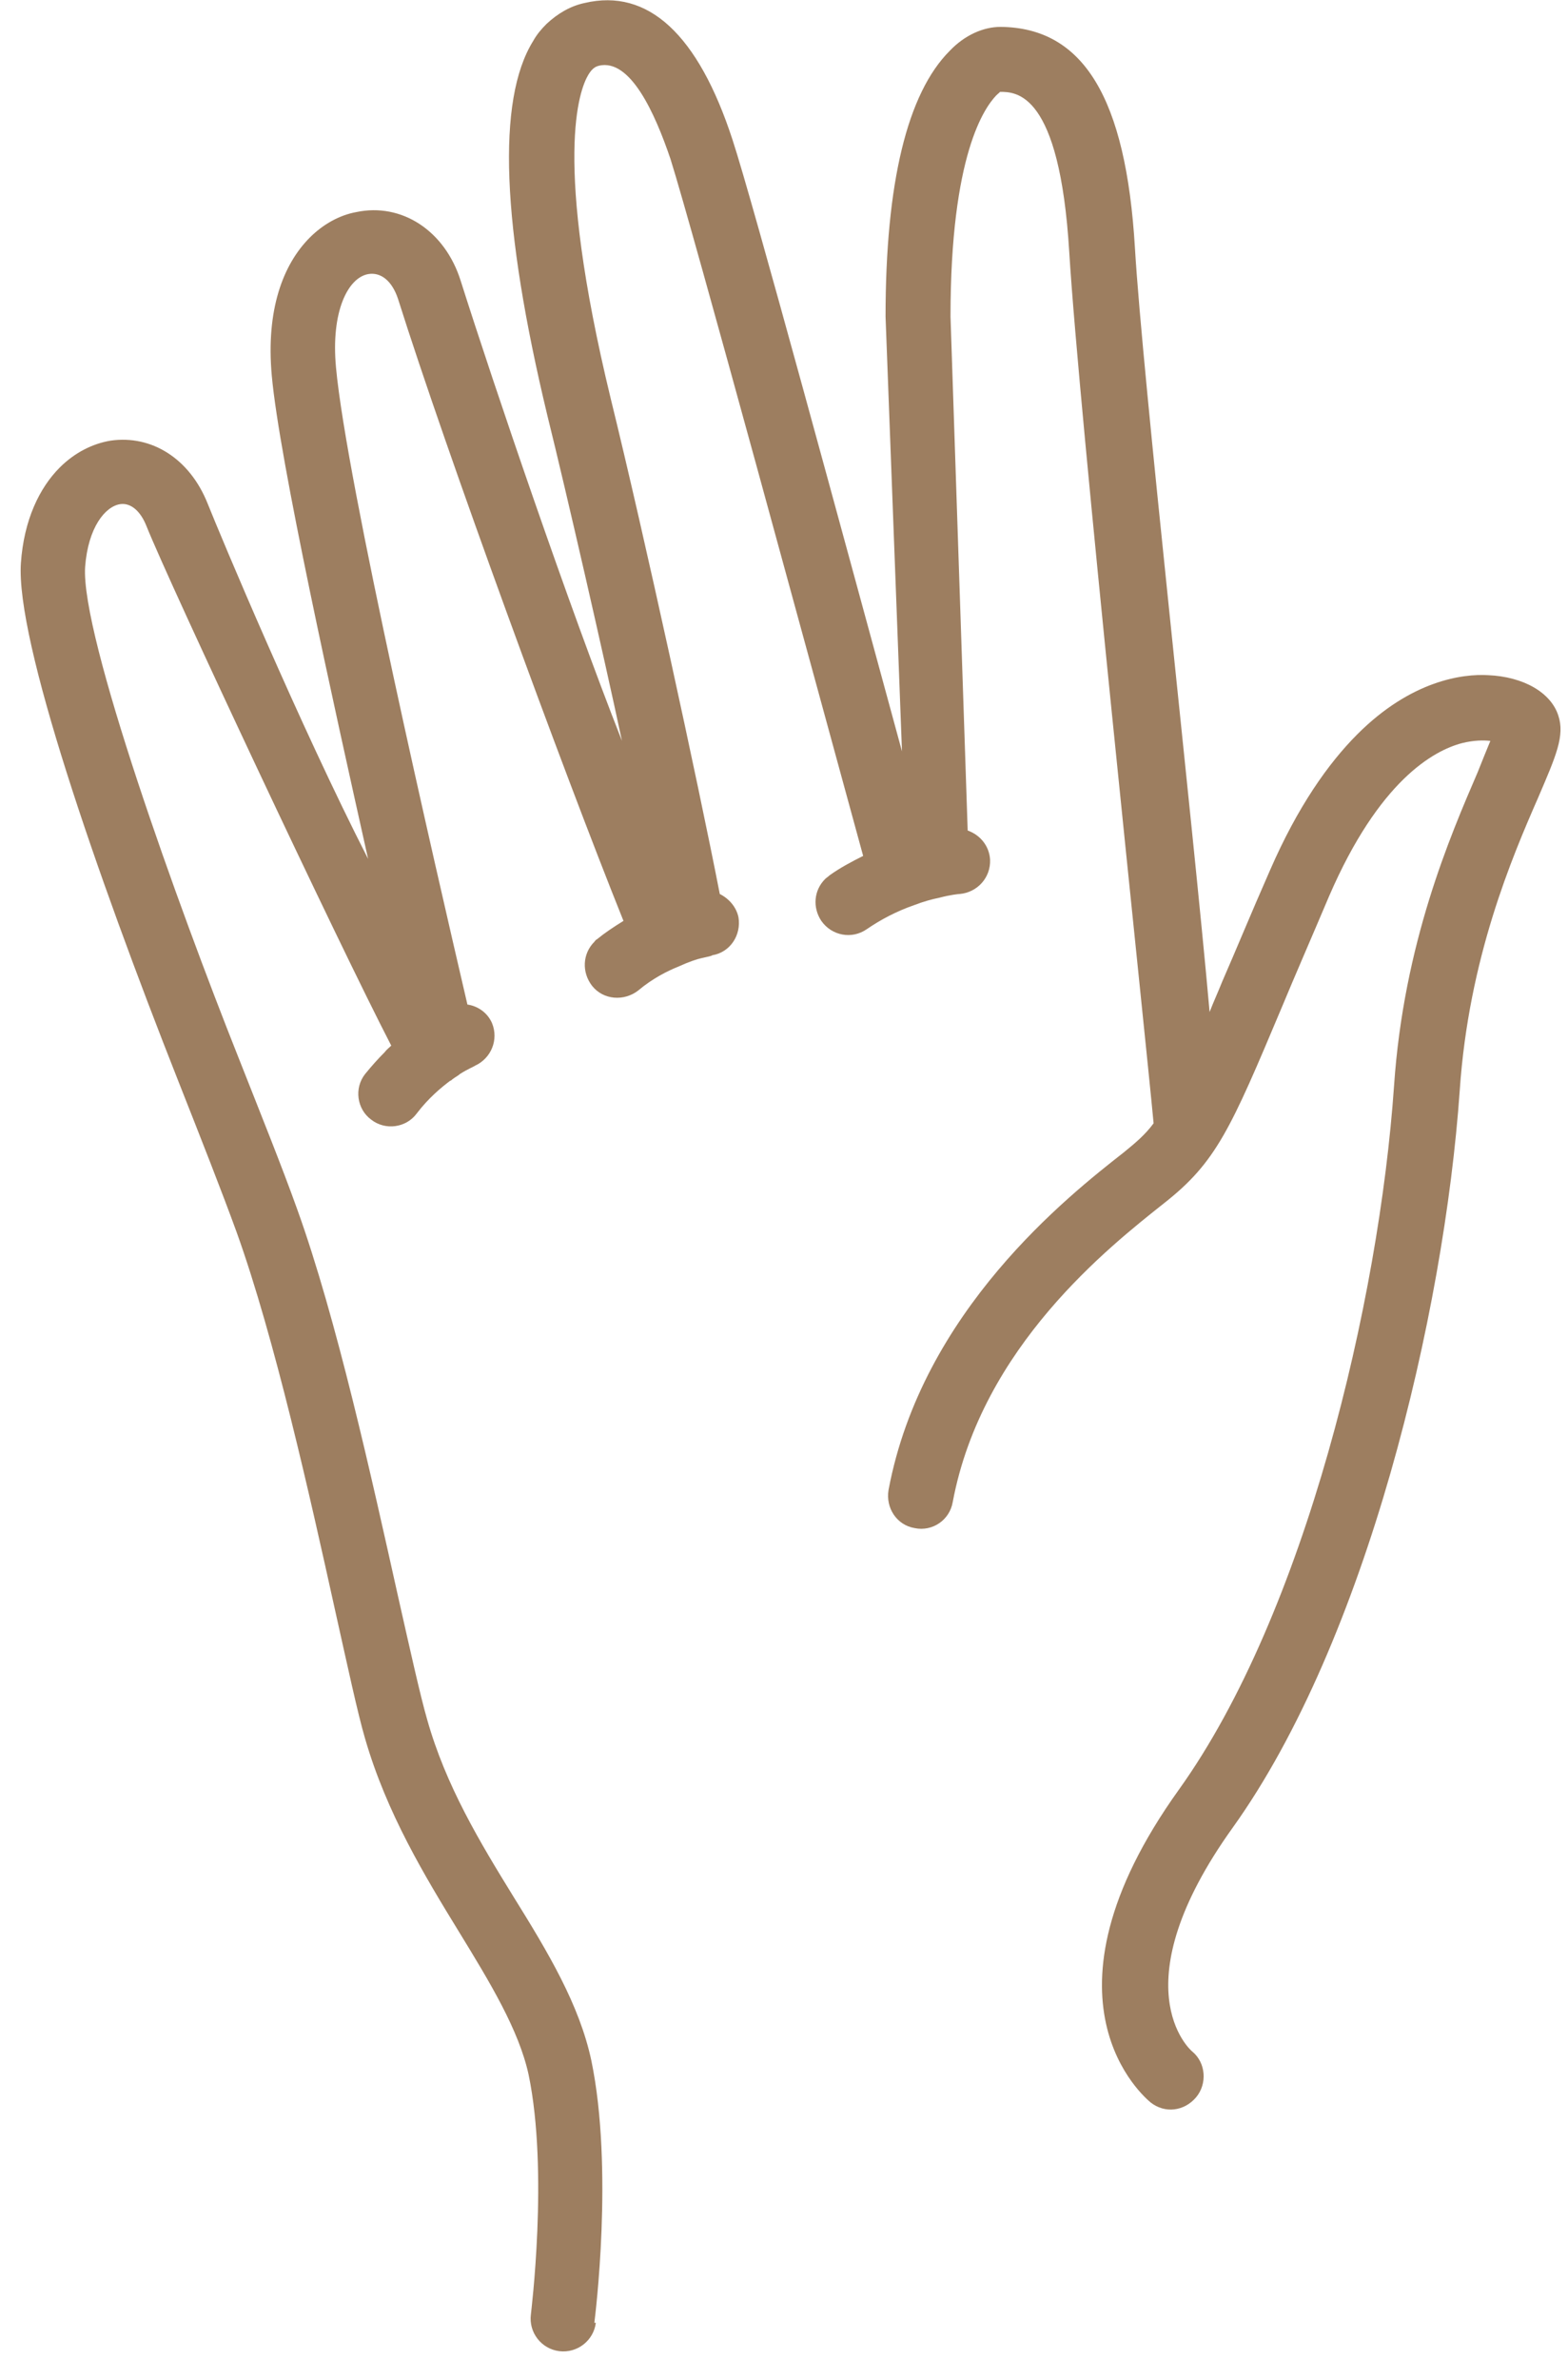
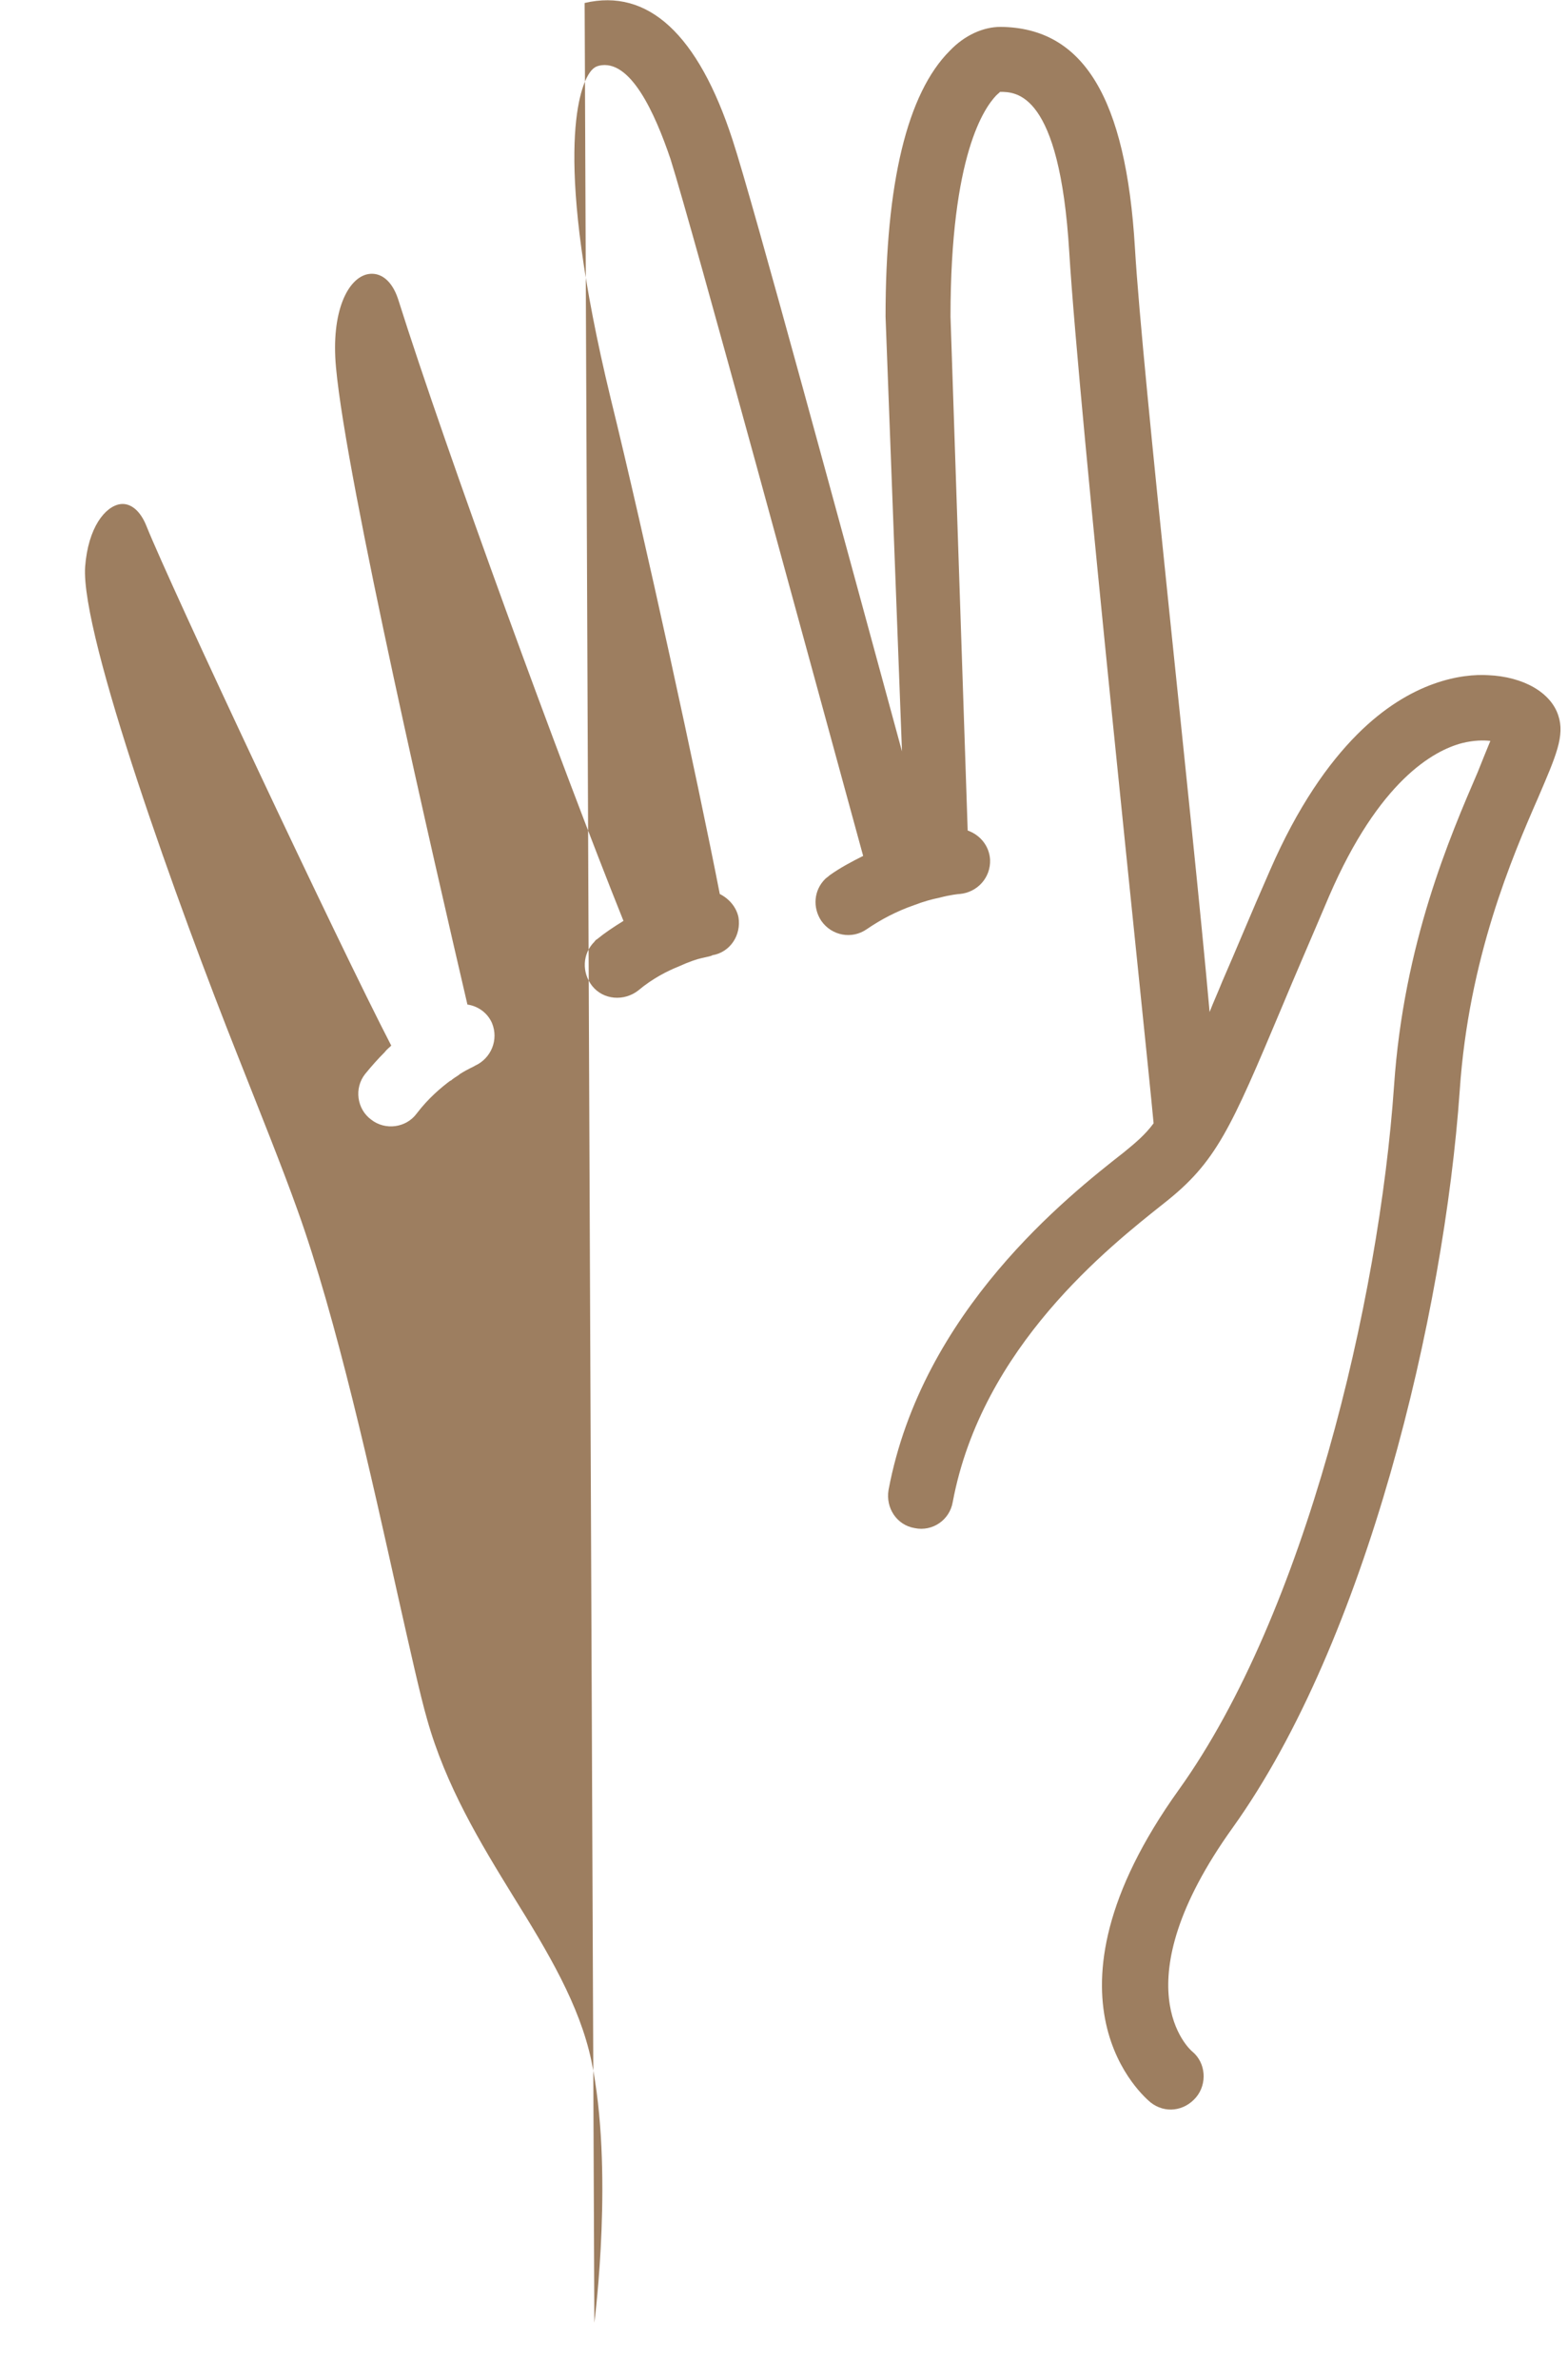
<svg xmlns="http://www.w3.org/2000/svg" id="Layer_1" version="1.1" viewBox="0 0 21 31.85">
  <defs>
    <style>
      .st0 {
        fill: #9d7e60;
      }
    </style>
  </defs>
-   <path class="st0" d="M7.96,31.1c.01-.08.26-2.06-.04-3.51-.16-.75-.58-1.45-1.04-2.19-.45-.73-.91-1.49-1.16-2.38-.09-.31-.23-.94-.39-1.65-.35-1.57-.82-3.71-1.35-5.18-.2-.56-.49-1.28-.79-2.04-.8-2.01-2.11-5.64-2.05-6.56.04-.53.27-.81.47-.84.14-.02.27.09.35.29.32.8,2.57,5.59,3.28,6.96-.03.03-.06.05-.09.09-.09.09-.17.18-.26.29-.15.19-.11.47.08.61.19.15.47.11.61-.08.16-.21.33-.35.45-.44.01,0,.02-.01.03-.02.04-.03.08-.05.1-.07.11-.07.19-.1.2-.11.22-.1.32-.35.23-.57-.06-.14-.19-.23-.33-.25-.43-1.85-1.62-7-1.76-8.53-.07-.75.16-1.2.43-1.25.17-.03.32.09.4.33.65,2.06,2.2,6.29,3.02,8.33-.13.08-.25.16-.36.25-.01,0-.02.02-.03.03-.16.16-.17.41-.03.59.15.19.43.21.62.06.19-.16.39-.26.54-.32.13-.06.25-.1.3-.11.09-.02.14-.03.15-.04.24-.04.39-.27.35-.51-.03-.14-.13-.25-.25-.31-.29-1.49-1.01-4.8-1.46-6.63-.78-3.22-.42-4.14-.3-4.34.06-.1.11-.11.14-.12.42-.1.75.63.96,1.25.3.95,1.9,6.85,2.58,9.33-.16.08-.31.16-.45.26-.02.02-.04.03-.06.05-.15.15-.17.38-.05.56.14.2.41.25.61.11.19-.13.4-.24.63-.32.13-.05.24-.08.34-.1.15-.04.26-.05.27-.05.24-.02.42-.22.41-.46-.01-.18-.13-.33-.3-.39l-.23-6.88c0-2.18.46-2.8.61-2.96.03-.03.06-.05.05-.05.22,0,.8,0,.93,2.14.13,2.15,1.02,10.48,1.13,11.67-.11.15-.24.26-.4.39-.74.58-2.7,2.12-3.15,4.52-.04.24.11.47.35.51.24.05.47-.11.51-.35.39-2.08,2.1-3.42,2.83-4,.7-.55.89-.99,1.58-2.63.17-.41.38-.89.63-1.48.67-1.55,1.4-1.95,1.78-2.05.16-.04.29-.04.38-.03-.05.12-.11.27-.17.42-.37.86-.99,2.29-1.12,4.2-.2,2.88-1.19,7.06-2.88,9.42-2.03,2.83-.45,4.13-.38,4.19.19.15.45.12.61-.07.15-.18.13-.46-.05-.61-.04-.03-.98-.88.54-3,1.79-2.5,2.83-6.87,3.04-9.87.12-1.77.7-3.12,1.05-3.92.24-.56.36-.83.27-1.1-.1-.31-.47-.52-.94-.54-.34-.02-1.03.07-1.75.79-.39.39-.8.97-1.17,1.82-.26.59-.46,1.08-.64,1.49-.06.15-.12.28-.17.41-.23-2.59-.9-8.53-1-10.23-.12-2.01-.69-2.95-1.8-2.96-.23,0-.48.11-.68.32h0c-.57.57-.86,1.77-.86,3.56l.22,5.82c-.78-2.86-2-7.37-2.27-8.19C9.35.46,8.68-.16,7.83.04c-.19.04-.36.14-.51.28-.07.07-.13.14-.18.23-.49.79-.42,2.47.19,5.01.26,1.05.75,3.19,1,4.36-.71-1.8-1.71-4.74-2.16-6.16-.21-.67-.79-1.05-1.4-.92-.22.04-.44.16-.62.34-.36.36-.59.97-.51,1.85.1,1.12.83,4.41,1.29,6.47-.92-1.8-1.97-4.31-2.15-4.76-.24-.6-.75-.92-1.3-.84-.24.04-.48.16-.68.36-.27.27-.48.7-.52,1.28-.07,1.03,1,4.13,2.11,6.94.3.76.58,1.47.78,2.02.51,1.42.98,3.53,1.32,5.07.17.76.3,1.37.4,1.71.29,1,.8,1.84,1.26,2.59.41.67.8,1.31.93,1.91.27,1.3.03,3.2.03,3.21-.03.24.14.46.38.49.24.03.46-.14.49-.38Z" />
+   <path class="st0" d="M7.96,31.1c.01-.08.26-2.06-.04-3.51-.16-.75-.58-1.45-1.04-2.19-.45-.73-.91-1.49-1.16-2.38-.09-.31-.23-.94-.39-1.65-.35-1.57-.82-3.71-1.35-5.18-.2-.56-.49-1.28-.79-2.04-.8-2.01-2.11-5.64-2.05-6.56.04-.53.27-.81.47-.84.14-.02.27.09.35.29.32.8,2.57,5.59,3.28,6.96-.03.03-.06.05-.09.09-.09.09-.17.18-.26.29-.15.19-.11.47.08.61.19.15.47.11.61-.08.16-.21.33-.35.45-.44.01,0,.02-.01.03-.02.04-.03.08-.05.1-.07.11-.07.19-.1.2-.11.22-.1.32-.35.23-.57-.06-.14-.19-.23-.33-.25-.43-1.85-1.62-7-1.76-8.53-.07-.75.16-1.2.43-1.25.17-.03.32.09.4.33.65,2.06,2.2,6.29,3.02,8.33-.13.08-.25.16-.36.25-.01,0-.02.02-.03.03-.16.16-.17.41-.03.59.15.19.43.21.62.06.19-.16.39-.26.54-.32.13-.06.25-.1.3-.11.09-.02.14-.03.15-.04.24-.04.39-.27.35-.51-.03-.14-.13-.25-.25-.31-.29-1.49-1.01-4.8-1.46-6.63-.78-3.22-.42-4.14-.3-4.34.06-.1.11-.11.14-.12.42-.1.75.63.96,1.25.3.95,1.9,6.85,2.58,9.33-.16.08-.31.16-.45.26-.02.02-.04.03-.06.05-.15.15-.17.38-.05.56.14.2.41.25.61.11.19-.13.4-.24.63-.32.13-.05.24-.08.34-.1.15-.04.26-.05.27-.05.24-.02.42-.22.41-.46-.01-.18-.13-.33-.3-.39l-.23-6.88c0-2.18.46-2.8.61-2.96.03-.03.06-.05.05-.05.22,0,.8,0,.93,2.14.13,2.15,1.02,10.48,1.13,11.67-.11.15-.24.26-.4.39-.74.58-2.7,2.12-3.15,4.52-.04.24.11.47.35.51.24.05.47-.11.51-.35.39-2.08,2.1-3.42,2.83-4,.7-.55.89-.99,1.58-2.63.17-.41.38-.89.63-1.48.67-1.55,1.4-1.95,1.78-2.05.16-.04.29-.04.38-.03-.05.12-.11.27-.17.42-.37.86-.99,2.29-1.12,4.2-.2,2.88-1.19,7.06-2.88,9.42-2.03,2.83-.45,4.13-.38,4.19.19.15.45.12.61-.07.15-.18.13-.46-.05-.61-.04-.03-.98-.88.54-3,1.79-2.5,2.83-6.87,3.04-9.87.12-1.77.7-3.12,1.05-3.92.24-.56.36-.83.27-1.1-.1-.31-.47-.52-.94-.54-.34-.02-1.03.07-1.75.79-.39.39-.8.97-1.17,1.82-.26.59-.46,1.08-.64,1.49-.06.15-.12.28-.17.41-.23-2.59-.9-8.53-1-10.23-.12-2.01-.69-2.95-1.8-2.96-.23,0-.48.11-.68.32h0c-.57.57-.86,1.77-.86,3.56l.22,5.82c-.78-2.86-2-7.37-2.27-8.19C9.35.46,8.68-.16,7.83.04Z" />
</svg>